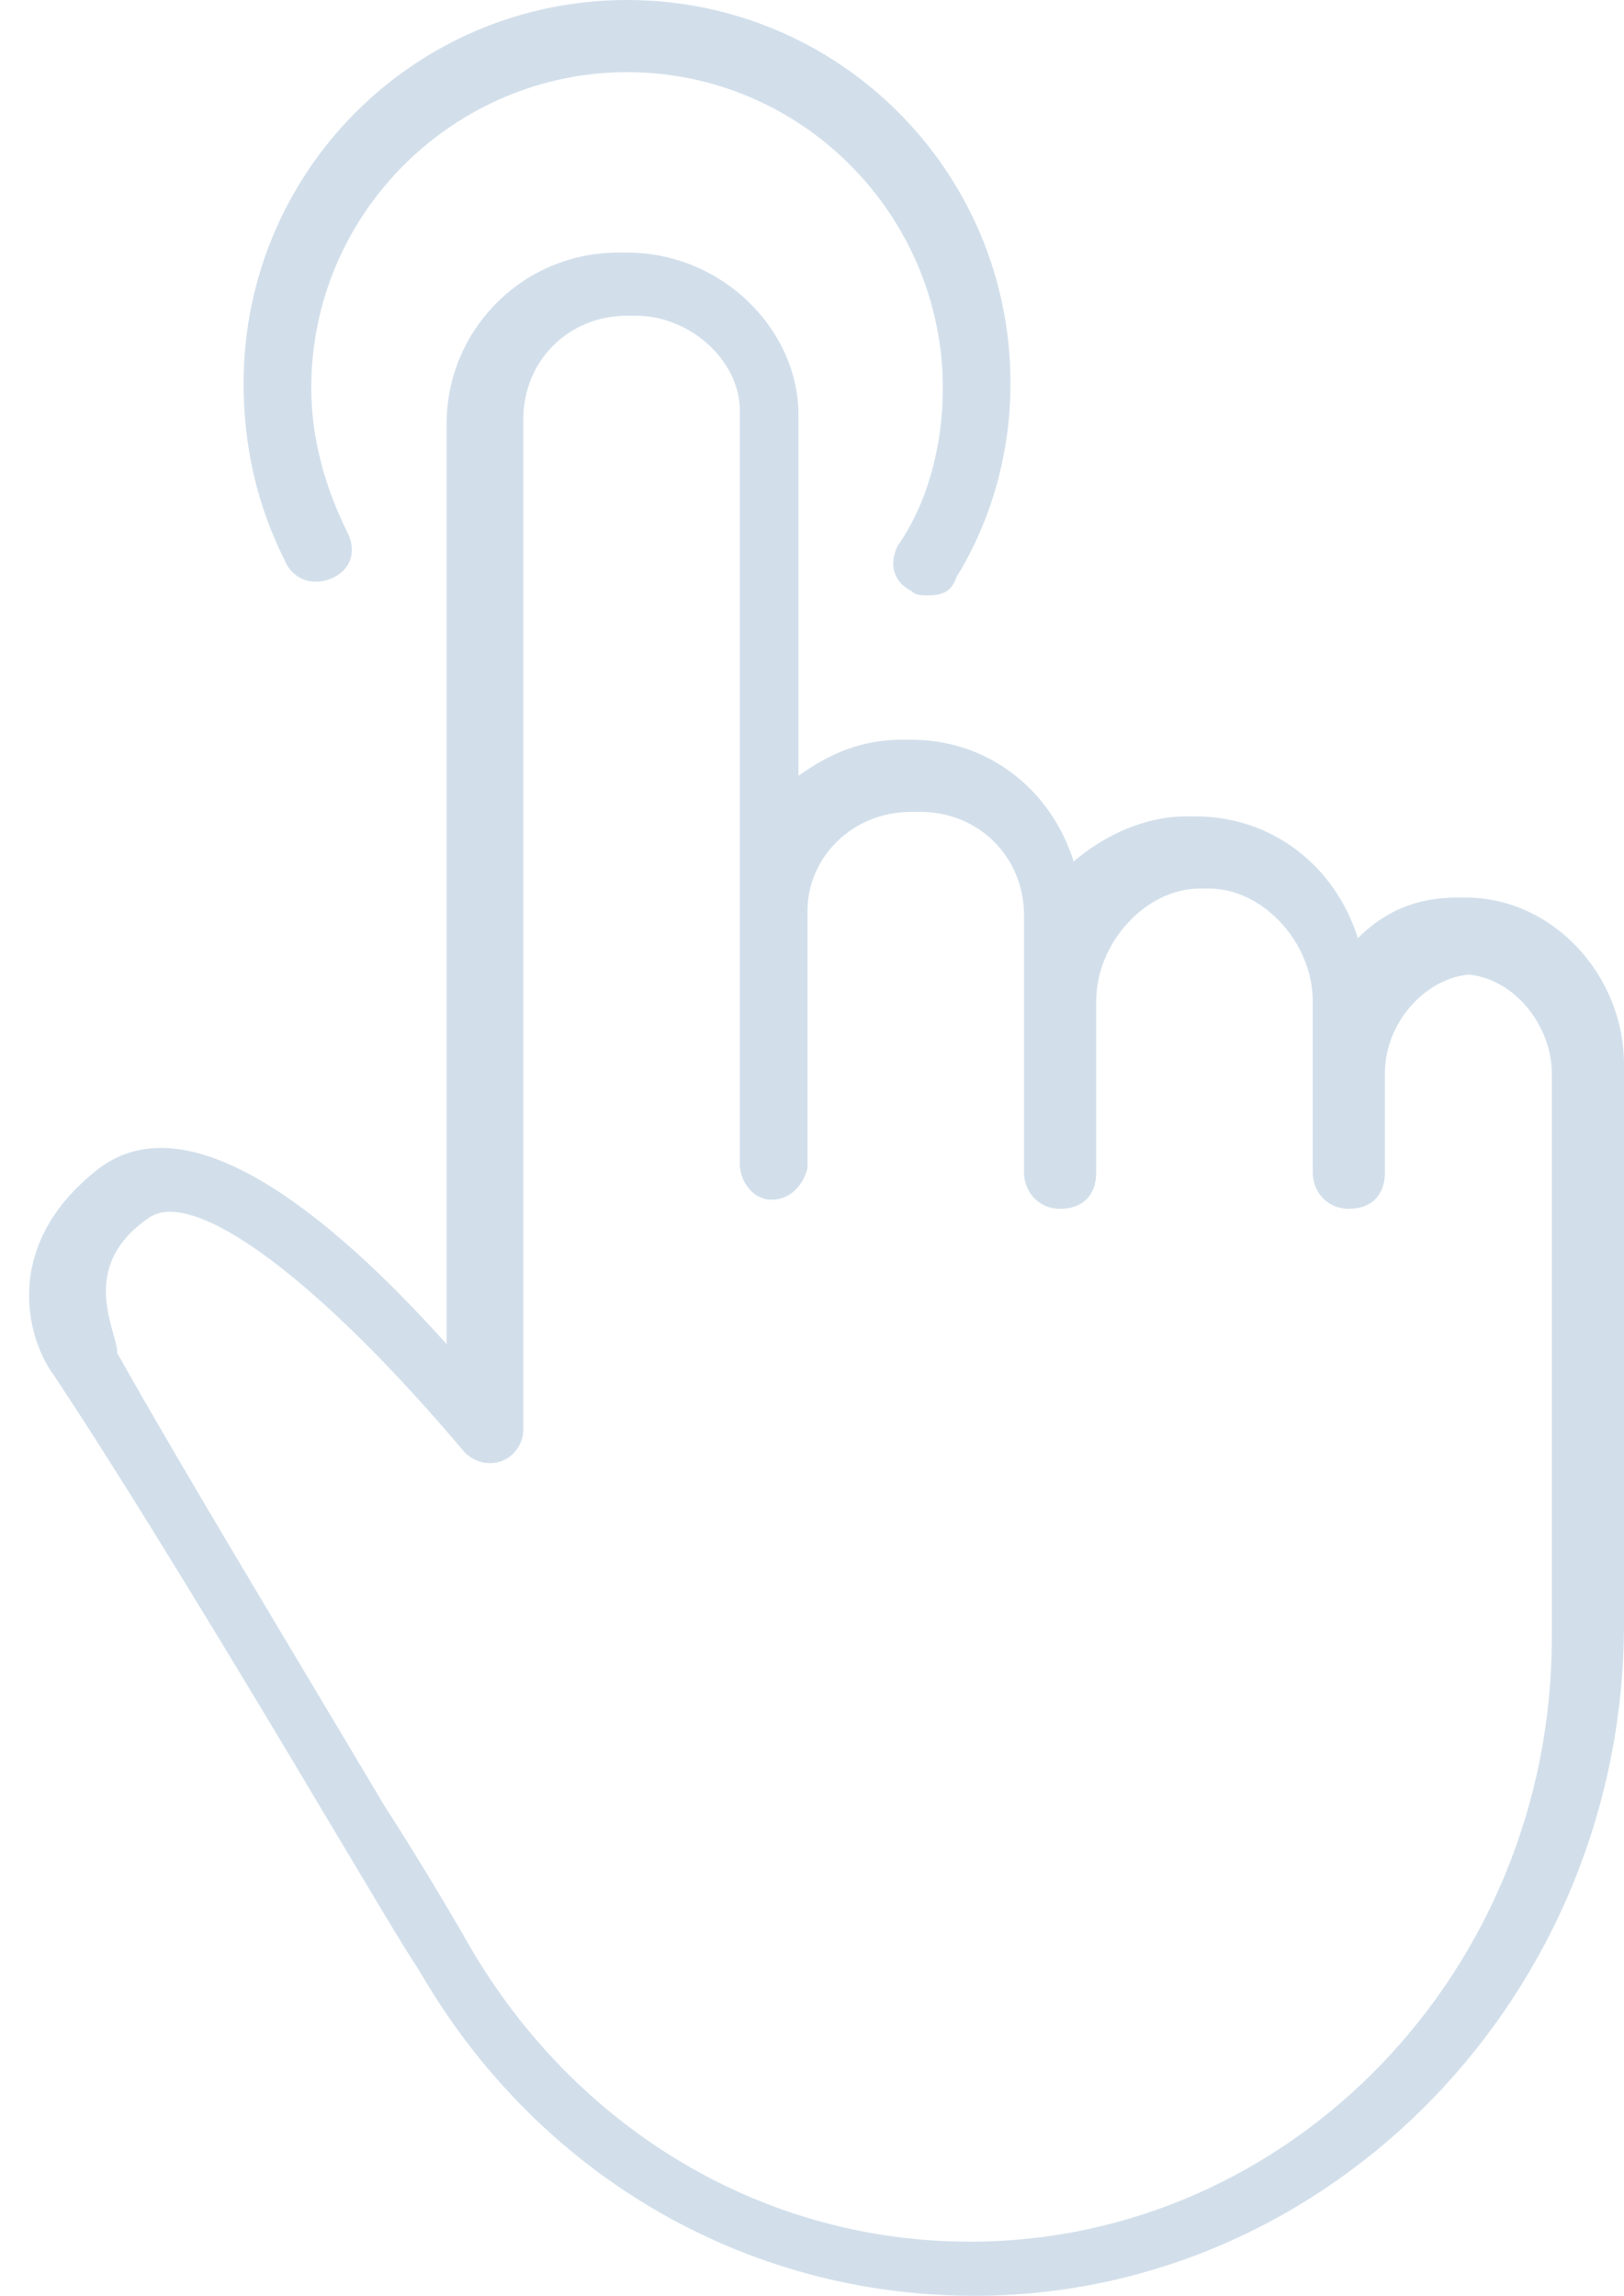
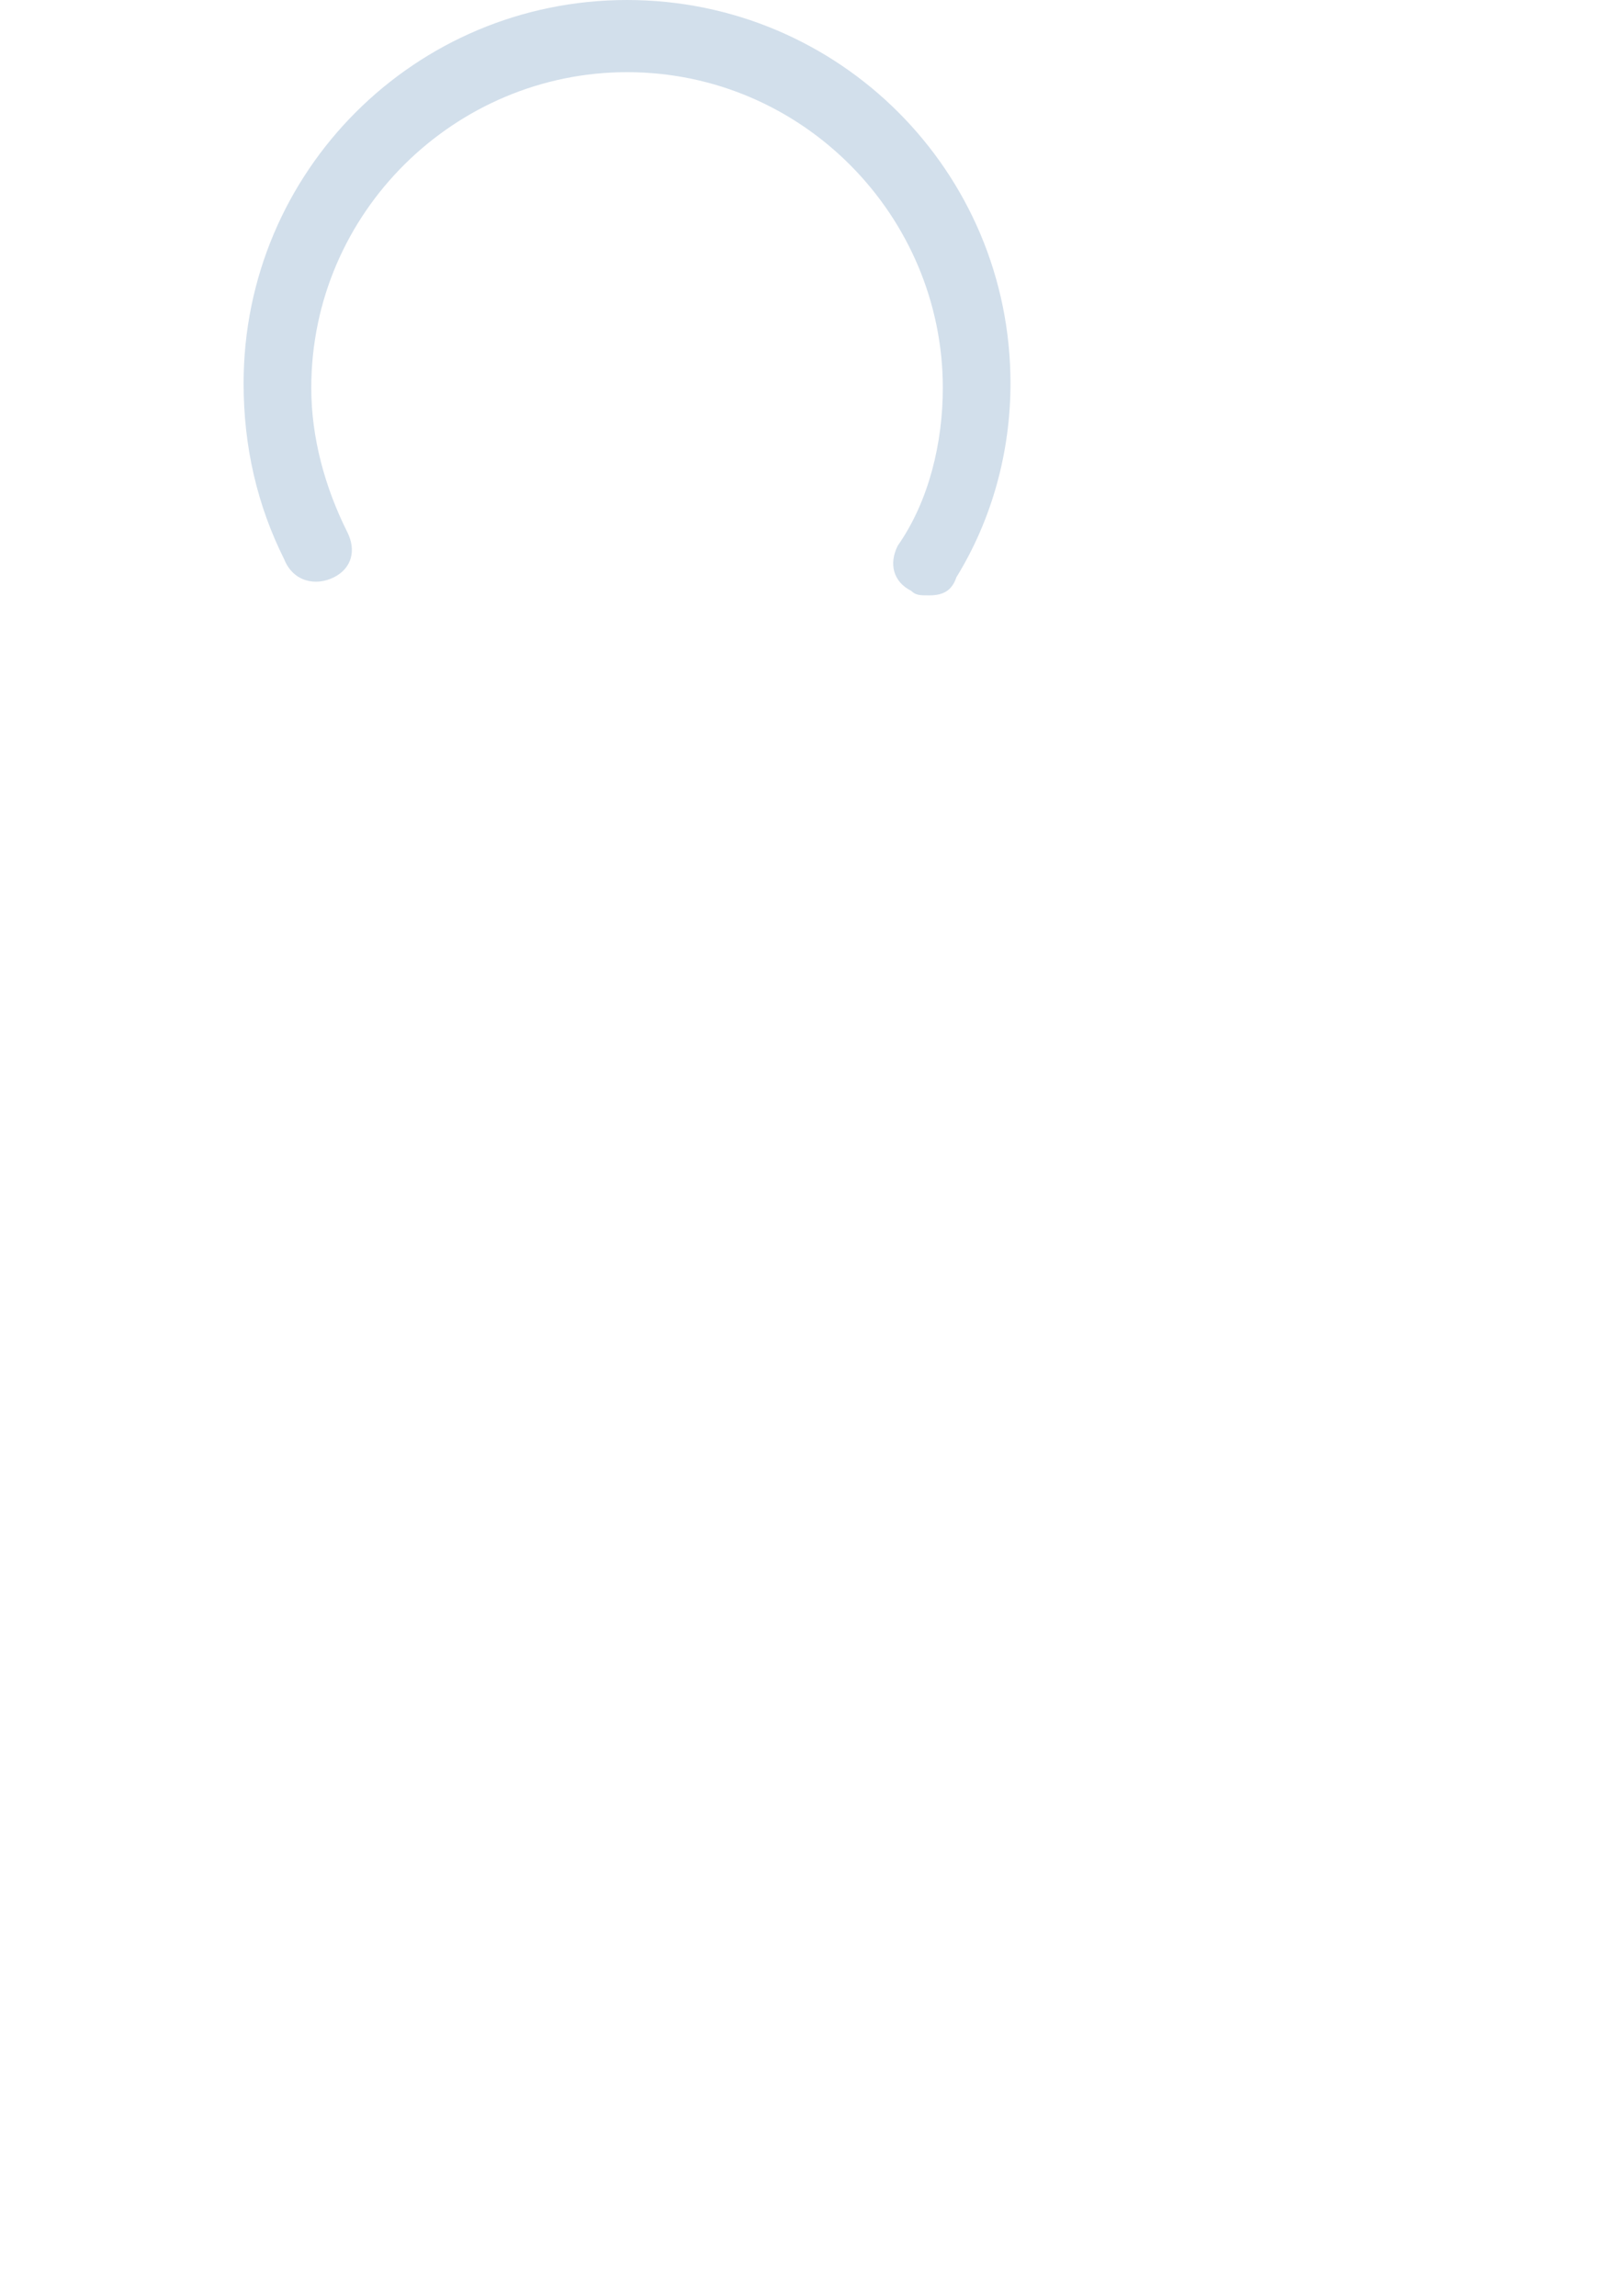
<svg xmlns="http://www.w3.org/2000/svg" enable-background="new 0 0 60 60" fill="#d2dfeb" height="50.9" preserveAspectRatio="xMidYMid meet" version="1" viewBox="11.6 4.5 36.0 50.9" width="36" zoomAndPan="magnify">
  <g id="change1_1">
-     <path d="m18.9 44.9c0.9 1.5 1.6 2.7 2 3.3 2.6 4.5 7.2 7.2 12.3 7.2 7.9 0 14.4-6.7 14.4-14.9v-12.4c0-2-1.6-3.7-3.5-3.7h-0.2c-0.9 0-1.6 0.3-2.2 0.9-0.5-1.6-1.9-2.7-3.6-2.7h-0.2c-0.9 0-1.8 0.4-2.5 1-0.5-1.6-1.9-2.7-3.6-2.7h-0.2c-0.9 0-1.6 0.3-2.3 0.8v-8c0-1.9-1.7-3.6-3.8-3.6h-0.2c-2.1 0-3.8 1.7-3.8 3.8v20.4c-2.6-2.9-5.7-5.4-7.7-3.9-2.2 1.7-1.6 3.8-1 4.6 1.6 2.4 4.2 6.7 6.1 9.9zm-4-13.4c1-0.7 3.8 1.4 7 5.2 0.2 0.2 0.5 0.3 0.8 0.2s0.5-0.4 0.5-0.7v-22.4c0-1.3 1-2.3 2.3-2.3h0.2c1.2 0 2.3 1 2.3 2.1v16.7c0 0.4 0.3 0.8 0.7 0.8s0.7-0.3 0.8-0.7v-5.7c0-1.2 1-2.2 2.3-2.2h0.2c1.3 0 2.3 1 2.3 2.3v5.7c0 0.4 0.3 0.8 0.8 0.8s0.8-0.3 0.8-0.8v-3.8c0-1.3 1.1-2.5 2.3-2.5h0.2c1.2 0 2.3 1.2 2.3 2.5v3.8c0 0.4 0.3 0.8 0.8 0.8s0.8-0.3 0.8-0.8v-2.2c0-1.2 1-2.2 2-2.2h-0.3c1.1 0 2 1.1 2 2.2v12.5c0 7.4-5.8 13.4-12.9 13.4-4.5 0-8.6-2.4-11-6.4-0.4-0.7-1.1-1.9-2-3.3-1.9-3.2-4.5-7.5-5.9-10 0-0.5-0.9-1.9 0.7-3z" fill="inherit" />
-   </g>
+     </g>
  <g id="change1_2">
    <path d="m19 17.3c0.4-0.2 0.5-0.6 0.3-1-0.5-1-0.8-2.1-0.8-3.2 0-3.9 3.2-7 7-7 3.9 0 7 3.2 7 7 0 1.2-0.3 2.5-1 3.5-0.2 0.4-0.1 0.8 0.3 1 0.1 0.1 0.2 0.1 0.4 0.1 0.3 0 0.5-0.1 0.6-0.4 0.8-1.3 1.2-2.8 1.2-4.3 0-4.7-3.8-8.5-8.5-8.5s-8.5 3.8-8.5 8.5c0 1.4 0.3 2.7 0.9 3.9 0.2 0.5 0.7 0.6 1.1 0.4z" fill="inherit" />
  </g>
</svg>